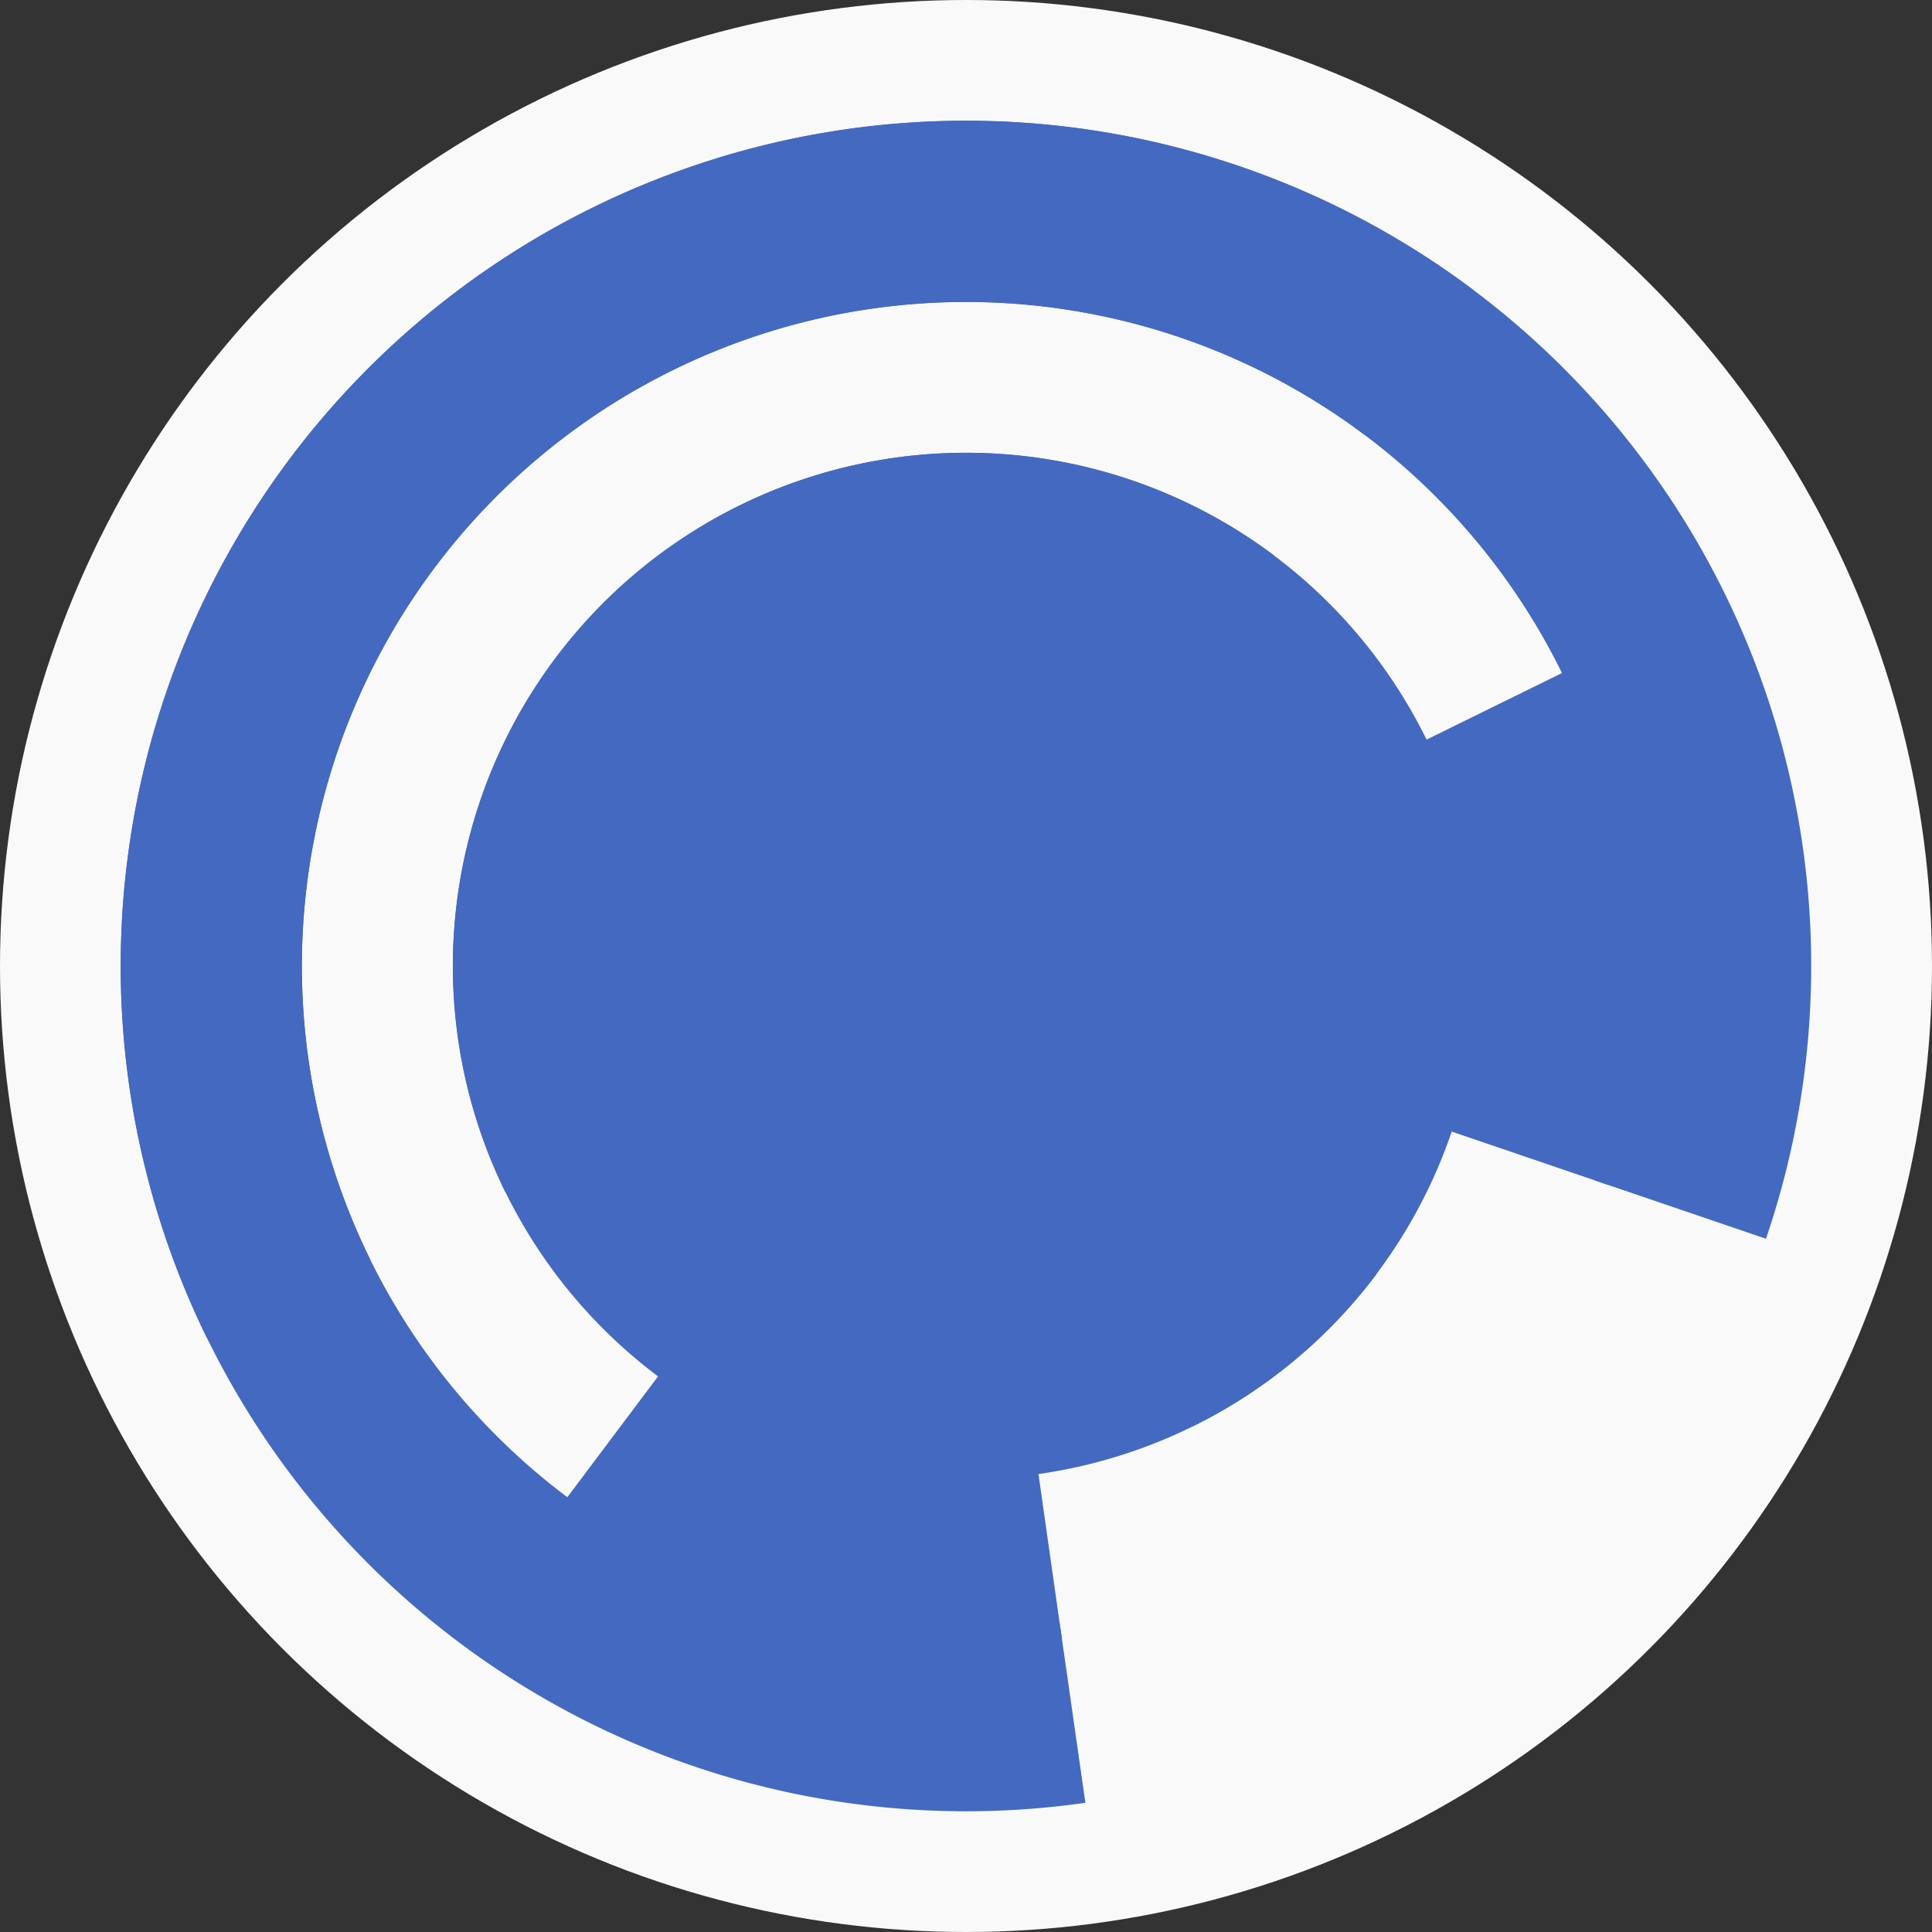
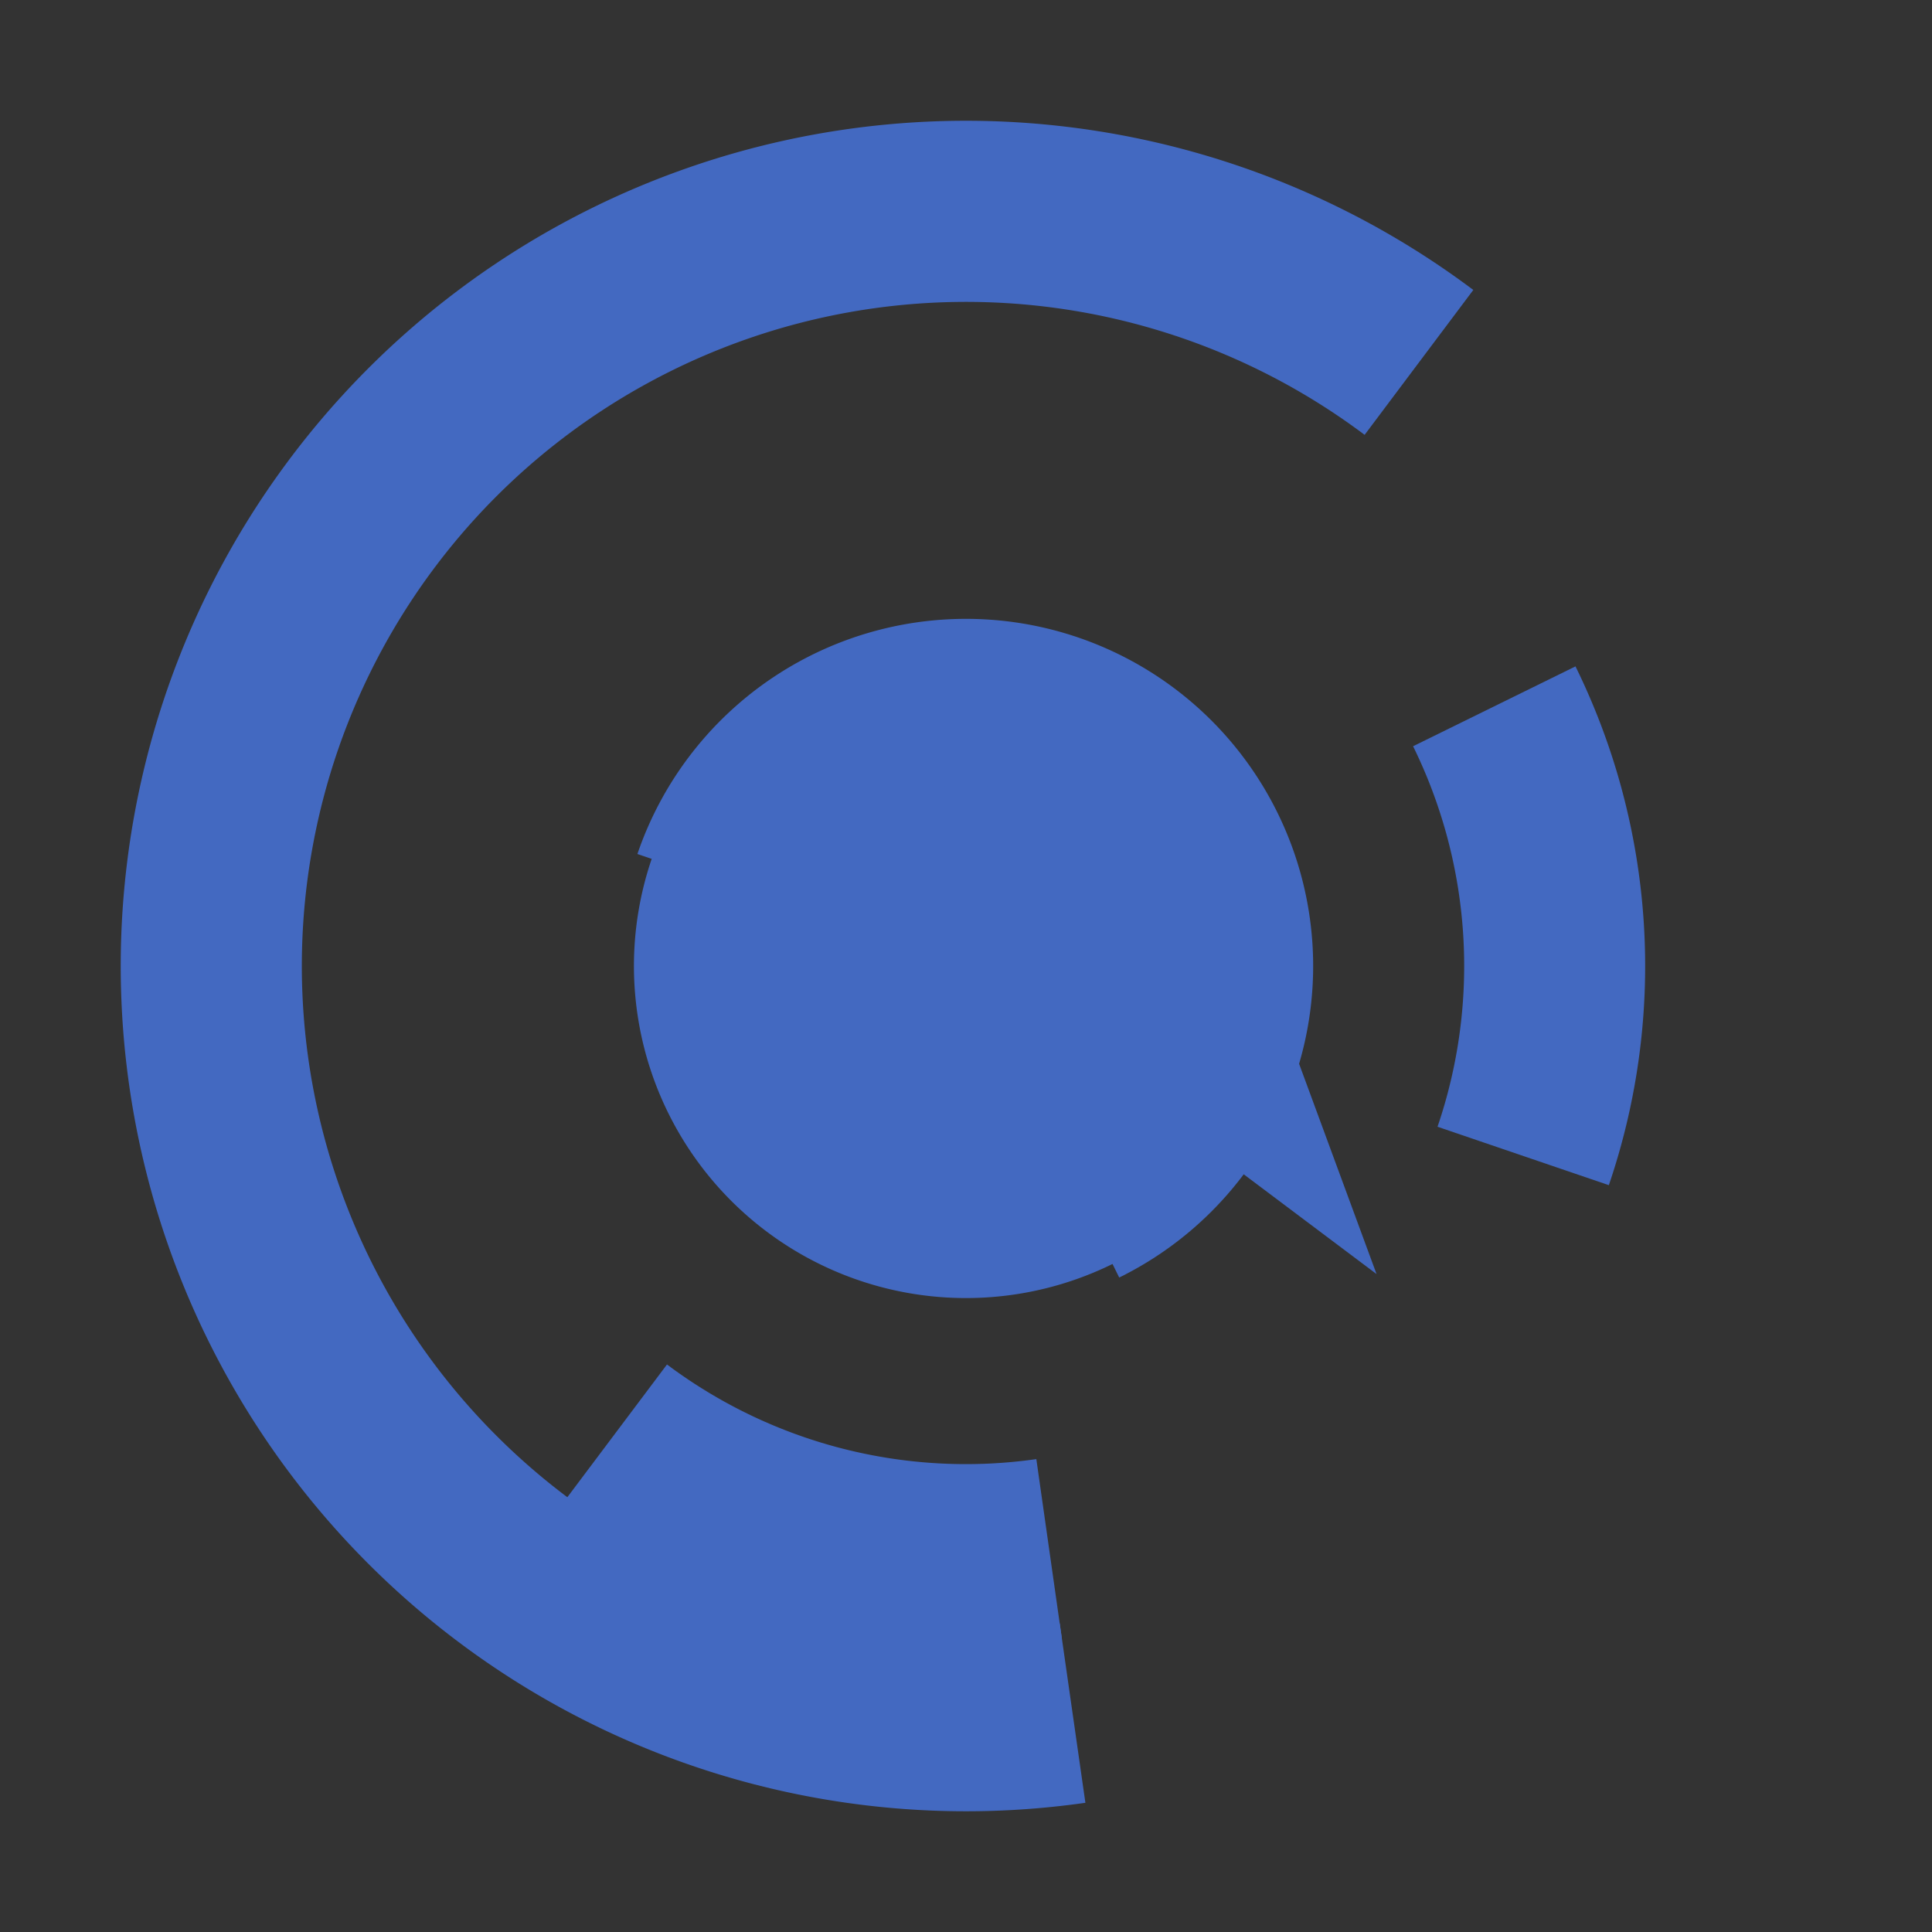
<svg xmlns="http://www.w3.org/2000/svg" width="128" height="128" viewbox="0 0 128 128">
  <rect width="100%" height="100%" fill="#333333" stroke="none" />
-   <circle cx="64" cy="64" fill="#f9f9f9" r="64" />
-   <path d="M 82.4 77.8 A 23 23 0 1 1 60.75 41.23 L 62.45 53.11 A 11 11 0 1 0 72.8 70.6 Z" fill="#4369c1" />
  <path d="M 42.23 56.58 A 23 23 0 1 1 74.15 84.64 L 68.85 73.87 A 11 11 0 1 0 53.59 60.45 Z" fill="#4369c1" />
-   <path d="M 91.2 84.41 A 34 34 0 1 1 84.41 36.8 L 77.2 46.4 A 22 22 0 1 0 81.6 77.2 Z" fill="#4369c1" />
-   <path d="M 33.49 79 A 34 34 0 1 1 79 94.51 L 73.71 83.74 A 22 22 0 1 0 44.26 73.71 Z" fill="#4369c1" />
+   <path d="M 91.2 84.41 L 77.2 46.4 A 22 22 0 1 0 81.6 77.2 Z" fill="#4369c1" />
  <path d="M 70.35 108.55 A 45 45 0 0 1 36.99 99.99 L 44.19 90.4 A 33 33 0 0 0 68.66 96.67 Z" fill="#4369c1" />
  <path d="M 104.38 44.15 A 45 45 0 0 1 106.59 78.52 L 95.24 74.65 A 33 33 0 0 0 93.62 49.44 Z" fill="#4369c1" />
  <path d="M 71.91 119.44 A 56 56 0 1 1 97.61 19.21 L 90.41 28.81 A 44 44 0 1 0 70.21 107.56 Z" fill="#4369c1" />
-   <path d="M 13.74 88.7 A 56 56 0 1 1 117 82.07 L 105.65 78.2 A 44 44 0 1 0 24.51 83.41 Z" fill="#4369c1" />
  <circle cx="64" cy="64" fill="#4369c1" r="12" />
</svg>